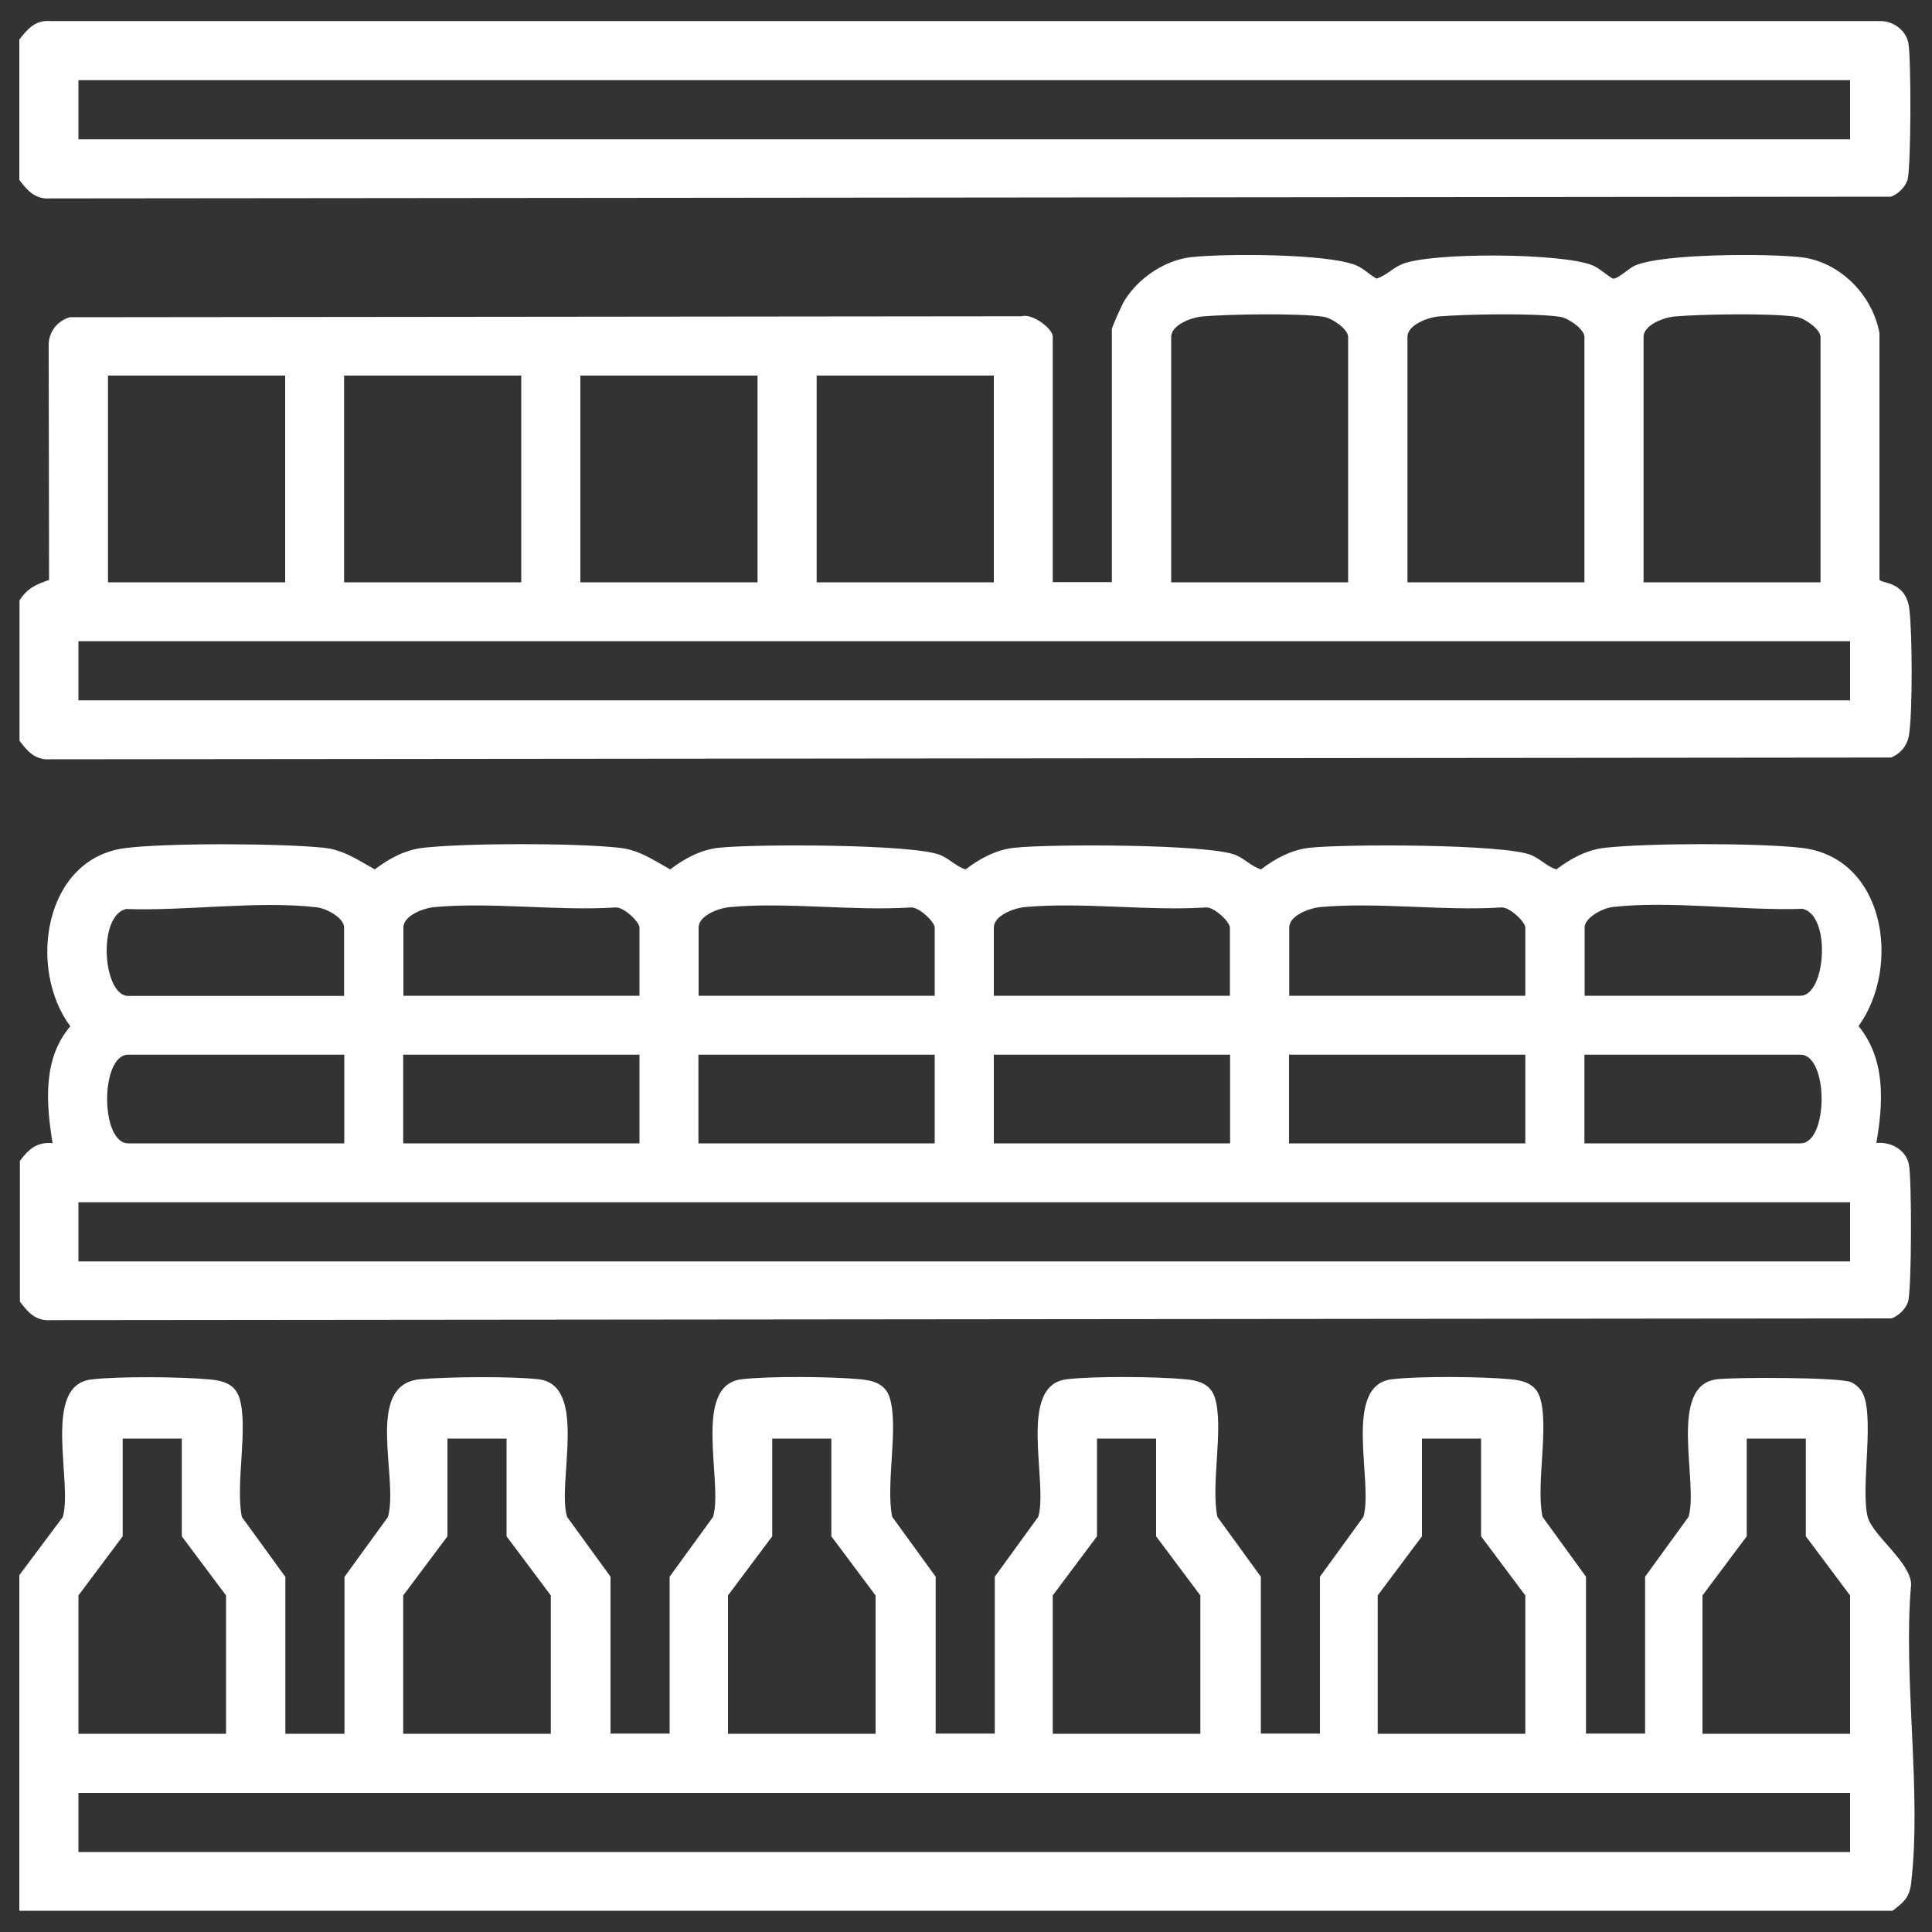
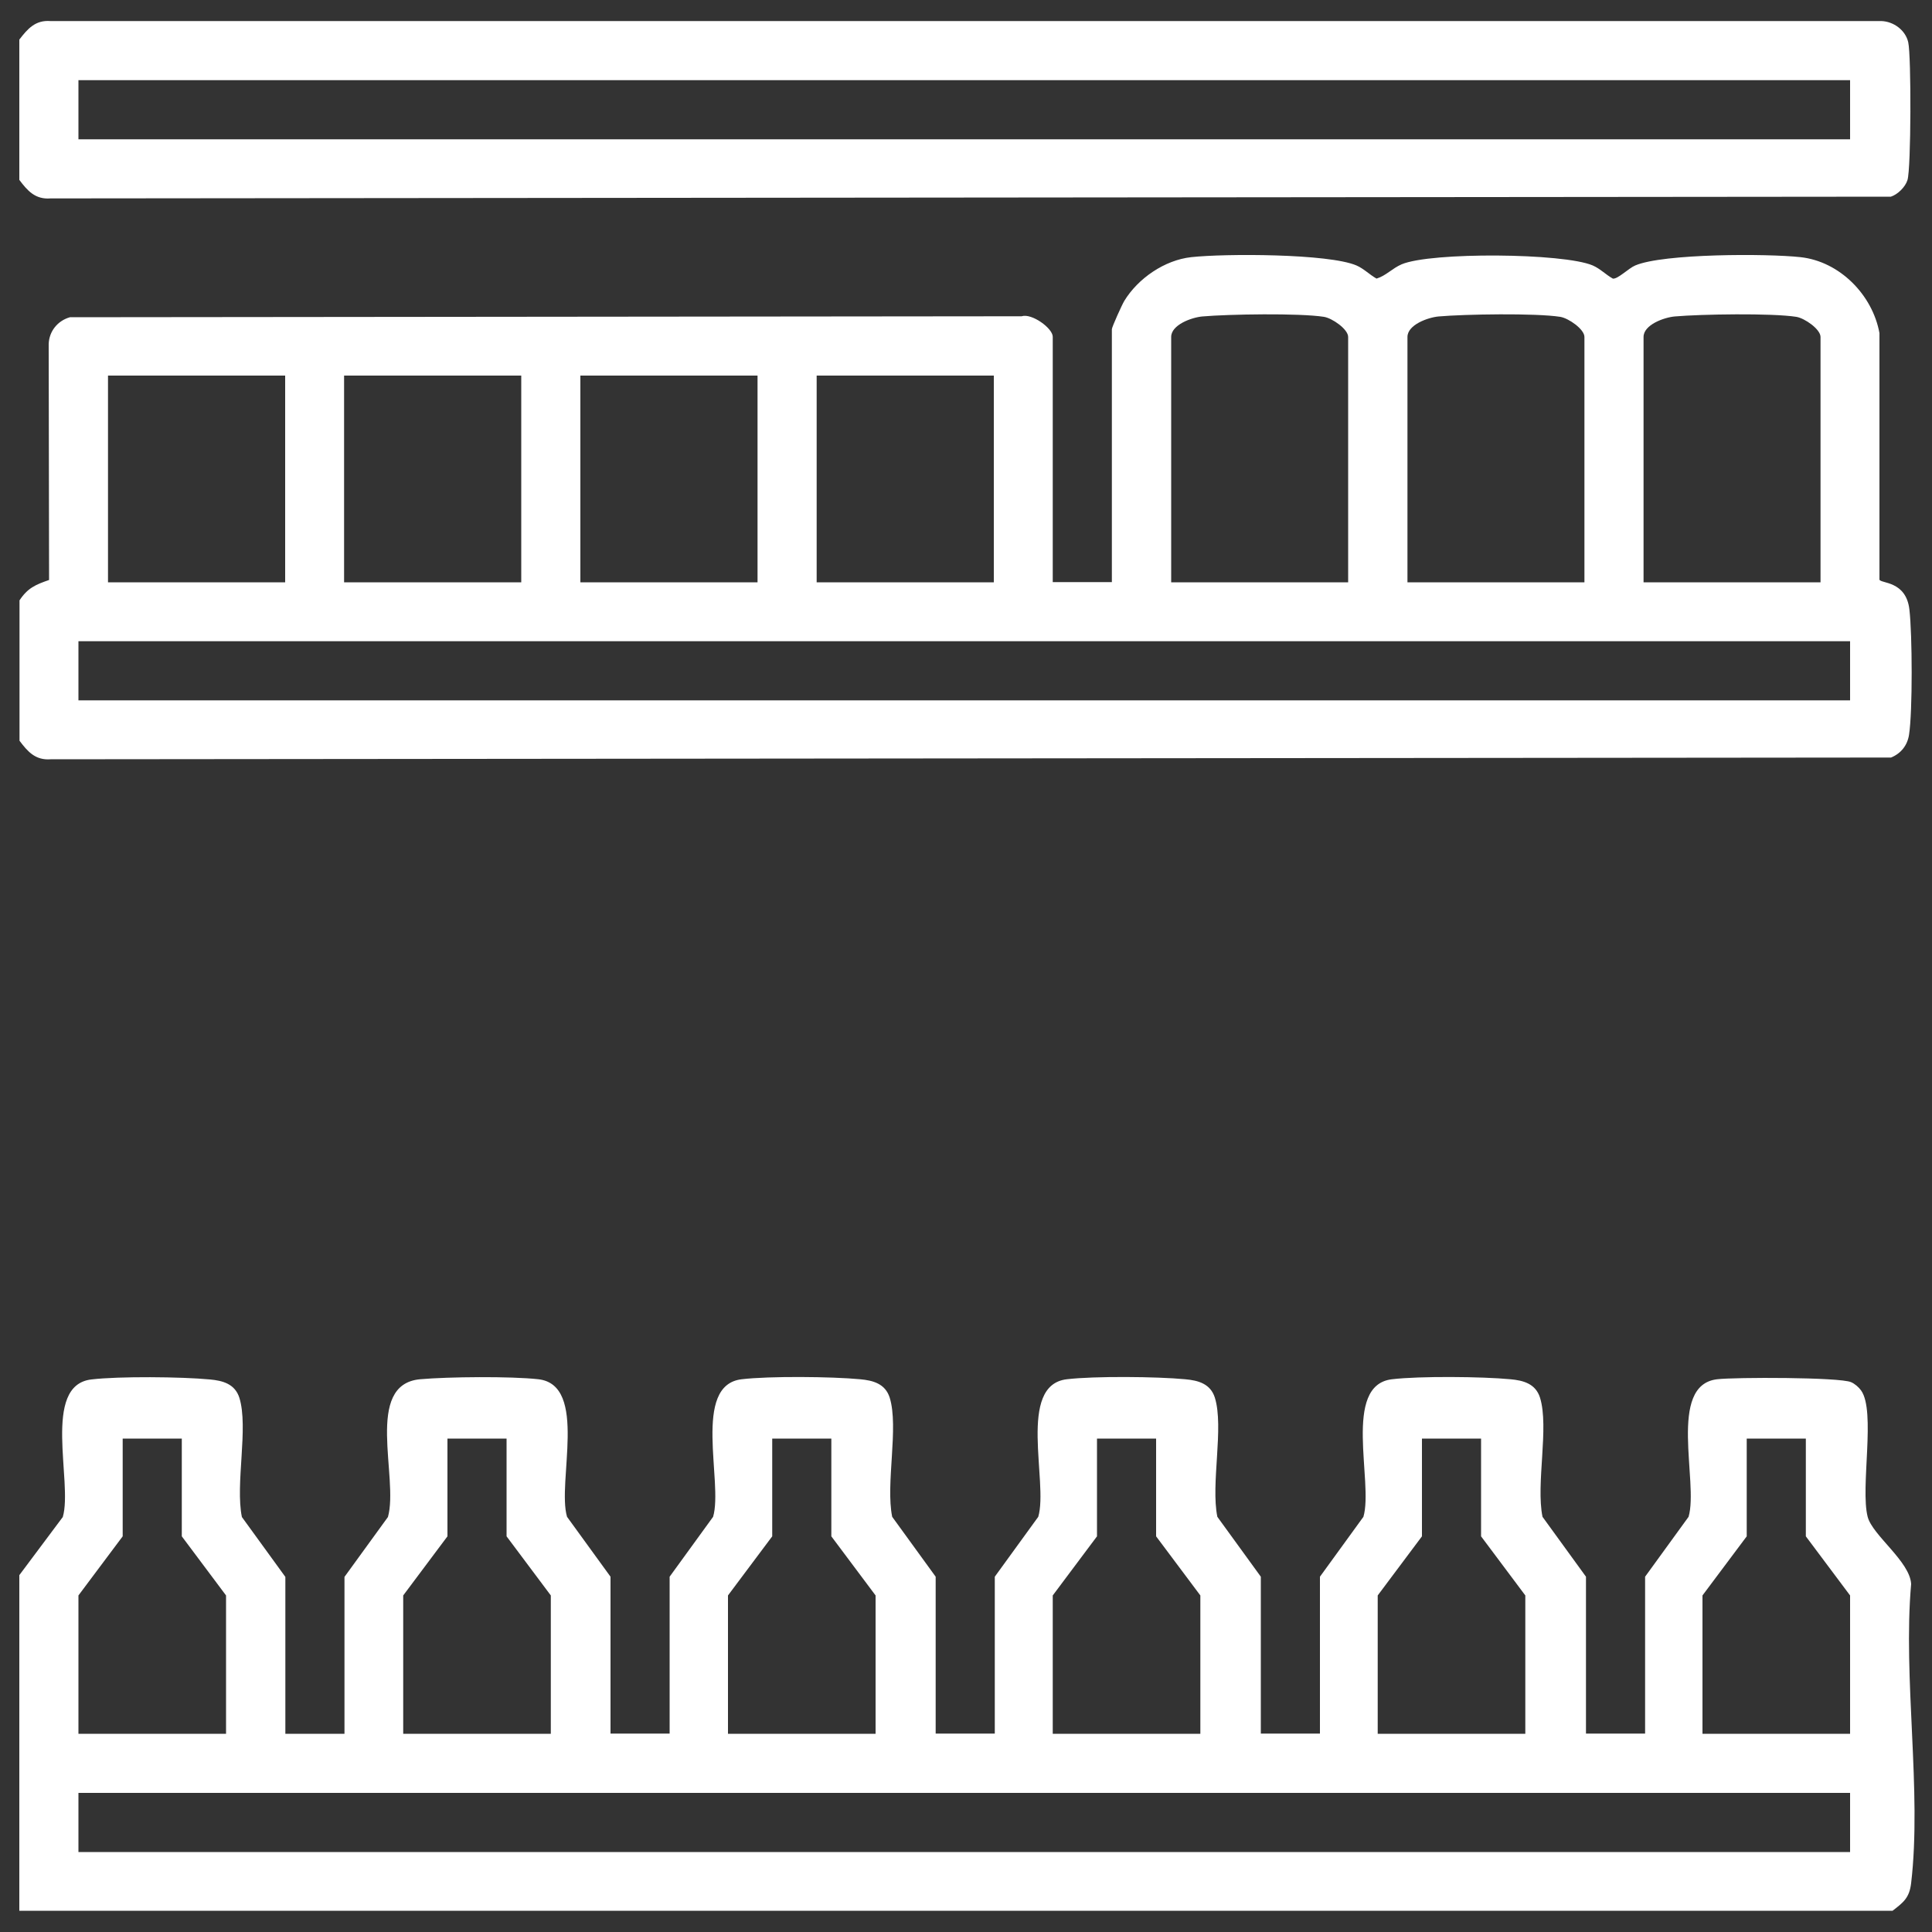
<svg xmlns="http://www.w3.org/2000/svg" id="uuid-1bfcb28a-363d-4e6d-99d6-8e1f68f93e69" data-name="uuid-2b9f7234-90e7-455e-8d35-903228adf3d9" viewBox="0 0 100 100">
  <rect x="0" y="0" width="100" height="100" fill="#333333" stroke="none" />
  <defs>
    <style> .uuid-e796bfc2-aee3-474a-92f4-e891709baf64 { fill: none; } .uuid-cbb43b0f-da24-4594-8dc6-56e7f39cea89 { fill: #fff; } </style>
  </defs>
  <g>
-     <path class="uuid-cbb43b0f-da24-4594-8dc6-56e7f39cea89" d="M1,60.13c.45-.62.89-1.04,1.72-.96-.33-2.06-.52-4.37.92-6.05-2.21-2.96-1.39-8.66,2.82-9.22,2.14-.28,8.12-.25,10.3-.02,1.04.11,1.77.64,2.64,1.12.73-.56,1.58-1.02,2.52-1.12,2.28-.25,7.85-.25,10.13,0,1.04.11,1.77.64,2.64,1.12.73-.56,1.58-1.02,2.52-1.12,1.82-.2,10.1-.2,11.47.38.49.21.81.59,1.3.74.73-.56,1.58-1.02,2.52-1.12,1.82-.2,10.1-.2,11.47.38.49.21.81.59,1.3.74.73-.56,1.58-1.02,2.52-1.12,1.82-.2,10.1-.2,11.47.38.49.21.81.59,1.3.74.73-.56,1.58-1.02,2.52-1.12,2.28-.25,7.85-.25,10.13,0,4.37.47,5.21,6.14,2.99,9.23,1.41,1.74,1.28,3.96.92,6.05.74-.07,1.51.33,1.68,1.09.16.71.15,6.53-.04,7.13-.11.36-.51.75-.86.86l-95.26.09c-.79.06-1.19-.4-1.61-.96v-7.26l-.03.02ZM17.81,51.54v-3.53c0-.51-.93-1-1.43-1.05-3-.35-6.78.2-9.85.09-1.5.34-1.21,4.5.11,4.5h11.18-.01ZM33.1,51.54v-3.53c0-.3-.84-1.09-1.25-1.04-3.01.19-6.39-.29-9.36-.02-.55.05-1.61.43-1.61,1.06v3.53h12.23,0ZM48.38,51.54v-3.53c0-.3-.84-1.09-1.25-1.04-3.01.19-6.39-.29-9.36-.02-.55.05-1.61.43-1.61,1.06v3.53h12.23,0ZM63.66,51.54v-3.53c0-.3-.84-1.09-1.25-1.04-3.01.19-6.39-.29-9.36-.02-.55.05-1.61.43-1.61,1.06v3.53h12.23,0ZM78.95,51.54v-3.53c0-.3-.84-1.09-1.25-1.04-3.01.19-6.39-.29-9.36-.02-.55.05-1.61.43-1.61,1.06v3.53h12.23,0ZM82.01,51.54h11.18c1.31,0,1.61-4.16.11-4.5-3.08.11-6.85-.44-9.85-.09-.5.06-1.43.55-1.43,1.05v3.53h-.01ZM17.81,54.59H6.64c-1.46,0-1.46,4.59,0,4.59h11.18v-4.59h-.01ZM33.1,54.59h-12.23v4.59h12.23v-4.59ZM48.38,54.59h-12.23v4.59h12.23v-4.59ZM51.44,54.59v4.59h12.23v-4.59h-12.23ZM66.72,54.59v4.59h12.23v-4.59h-12.23ZM82.01,59.18h11.18c1.46,0,1.46-4.59,0-4.59h-11.18v4.59ZM4.06,62.23v3.06h91.7v-3.06H4.06Z" />
    <path class="uuid-cbb43b0f-da24-4594-8dc6-56e7f39cea89" d="M1,81.53l2.25-3.01c.53-1.79-1.11-6.82,1.48-7.12,1.42-.17,4.67-.14,6.13,0,.67.06,1.3.23,1.53.95.48,1.54-.22,4.47.13,6.17l2.25,3.1v8.12h3.06v-8.12l2.25-3.1c.57-2.03-1.25-6.86,1.66-7.13,1.46-.13,4.7-.16,6.13,0,2.59.3.95,5.34,1.48,7.12l2.25,3.1v8.12h3.06v-8.12l2.25-3.1c.53-1.79-1.11-6.82,1.48-7.12,1.42-.17,4.67-.14,6.13,0,.67.06,1.3.23,1.53.95.48,1.54-.22,4.47.13,6.17l2.25,3.1v8.12h3.06v-8.12l2.25-3.1c.53-1.79-1.11-6.82,1.48-7.12,1.42-.17,4.67-.14,6.13,0,.67.06,1.3.23,1.53.95.48,1.54-.22,4.47.13,6.17l2.25,3.1v8.12h3.06v-8.12l2.25-3.1c.53-1.79-1.11-6.82,1.48-7.12,1.42-.17,4.67-.14,6.13,0,.67.06,1.3.23,1.53.95.48,1.54-.22,4.47.13,6.17l2.25,3.1v8.12h3.06v-8.12l2.25-3.1c.53-1.79-1.11-6.82,1.48-7.12.92-.11,6.33-.11,6.93.15.19.08.4.26.52.43.77,1.07-.05,5.03.34,6.54.25.96,2.19,2.31,2.25,3.48-.43,4.88.56,10.72,0,15.48-.09.76-.39.99-.96,1.43H1v-17.39.02ZM9.41,74.46h-3.06v5.06l-2.29,3.06v7.16h7.64v-7.16l-2.29-3.06s0-5.06,0-5.06ZM26.22,74.46h-3.06v5.06l-2.29,3.06v7.16h7.64v-7.16l-2.29-3.06s0-5.06,0-5.06ZM43.03,74.46h-3.06v5.06l-2.29,3.06v7.16h7.64v-7.16l-2.29-3.06s0-5.06,0-5.06ZM59.84,74.46h-3.06v5.06l-2.29,3.06v7.16h7.64v-7.16l-2.29-3.06s0-5.06,0-5.06ZM76.66,74.46h-3.06v5.06l-2.29,3.06v7.16h7.64v-7.16l-2.29-3.06s0-5.06,0-5.06ZM93.47,74.46h-3.06v5.06l-2.29,3.06v7.16h7.64v-7.16l-2.29-3.06s0-5.06,0-5.06ZM4.06,92.8v3.06h91.7v-3.06H4.06Z" />
    <path class="uuid-cbb43b0f-da24-4594-8dc6-56e7f39cea89" d="M1,31.09c.42-.65.84-.83,1.54-1.07l-.02-12.21c.02-.66.46-1.21,1.1-1.39l49.26-.05c.52-.17,1.61.62,1.61,1.06v12.7h3.06v-13.09c0-.11.52-1.26.64-1.46.71-1.17,2.09-2.12,3.47-2.27,1.73-.19,7.1-.19,8.55.43.39.17.68.48,1.04.68.49-.15.81-.53,1.3-.74,1.51-.64,8.37-.59,9.89.06.39.17.68.48,1.04.68.25.04.82-.54,1.16-.68,1.45-.62,6.82-.62,8.55-.43,2.03.22,3.73,1.95,4.09,3.93v12.76c.06.21,1.38.05,1.55,1.55.15,1.26.17,5.28-.02,6.49-.09.55-.42.96-.93,1.17l-95.26.09c-.79.06-1.19-.4-1.61-.96v-7.26h-.01ZM69.78,30.14v-12.7c0-.4-.82-.97-1.25-1.04-1.27-.2-4.94-.14-6.3-.02-.55.05-1.61.43-1.61,1.06v12.7h9.17-.01ZM82.01,30.14v-12.7c0-.4-.82-.97-1.25-1.04-1.27-.2-4.94-.14-6.3-.02-.55.05-1.61.43-1.61,1.06v12.7h9.17,0ZM94.23,30.14v-12.7c0-.4-.82-.97-1.25-1.04-1.27-.2-4.94-.14-6.3-.02-.55.05-1.61.43-1.61,1.06v12.7h9.17,0ZM14.76,19.44H5.59v10.7h9.17s0-10.7,0-10.7ZM26.98,19.44h-9.17v10.7h9.17s0-10.7,0-10.7ZM30.04,19.44v10.7h9.17v-10.7s-9.17,0-9.17,0ZM42.27,19.44v10.7h9.17v-10.7s-9.17,0-9.17,0ZM4.06,33.19v3.06h91.7v-3.06H4.06Z" />
    <path class="uuid-cbb43b0f-da24-4594-8dc6-56e7f39cea89" d="M1,9.31V2.05c.43-.56.83-1.02,1.61-.96h94.77c.63.02,1.25.47,1.39,1.1.16.71.15,6.53-.04,7.13-.11.36-.51.75-.86.86l-95.26.09c-.79.06-1.19-.4-1.61-.96ZM4.06,4.15v3.06h91.7v-3.06H4.06Z" />
  </g>
  <rect class="uuid-e796bfc2-aee3-474a-92f4-e891709baf64" width="100" height="100" />
</svg>